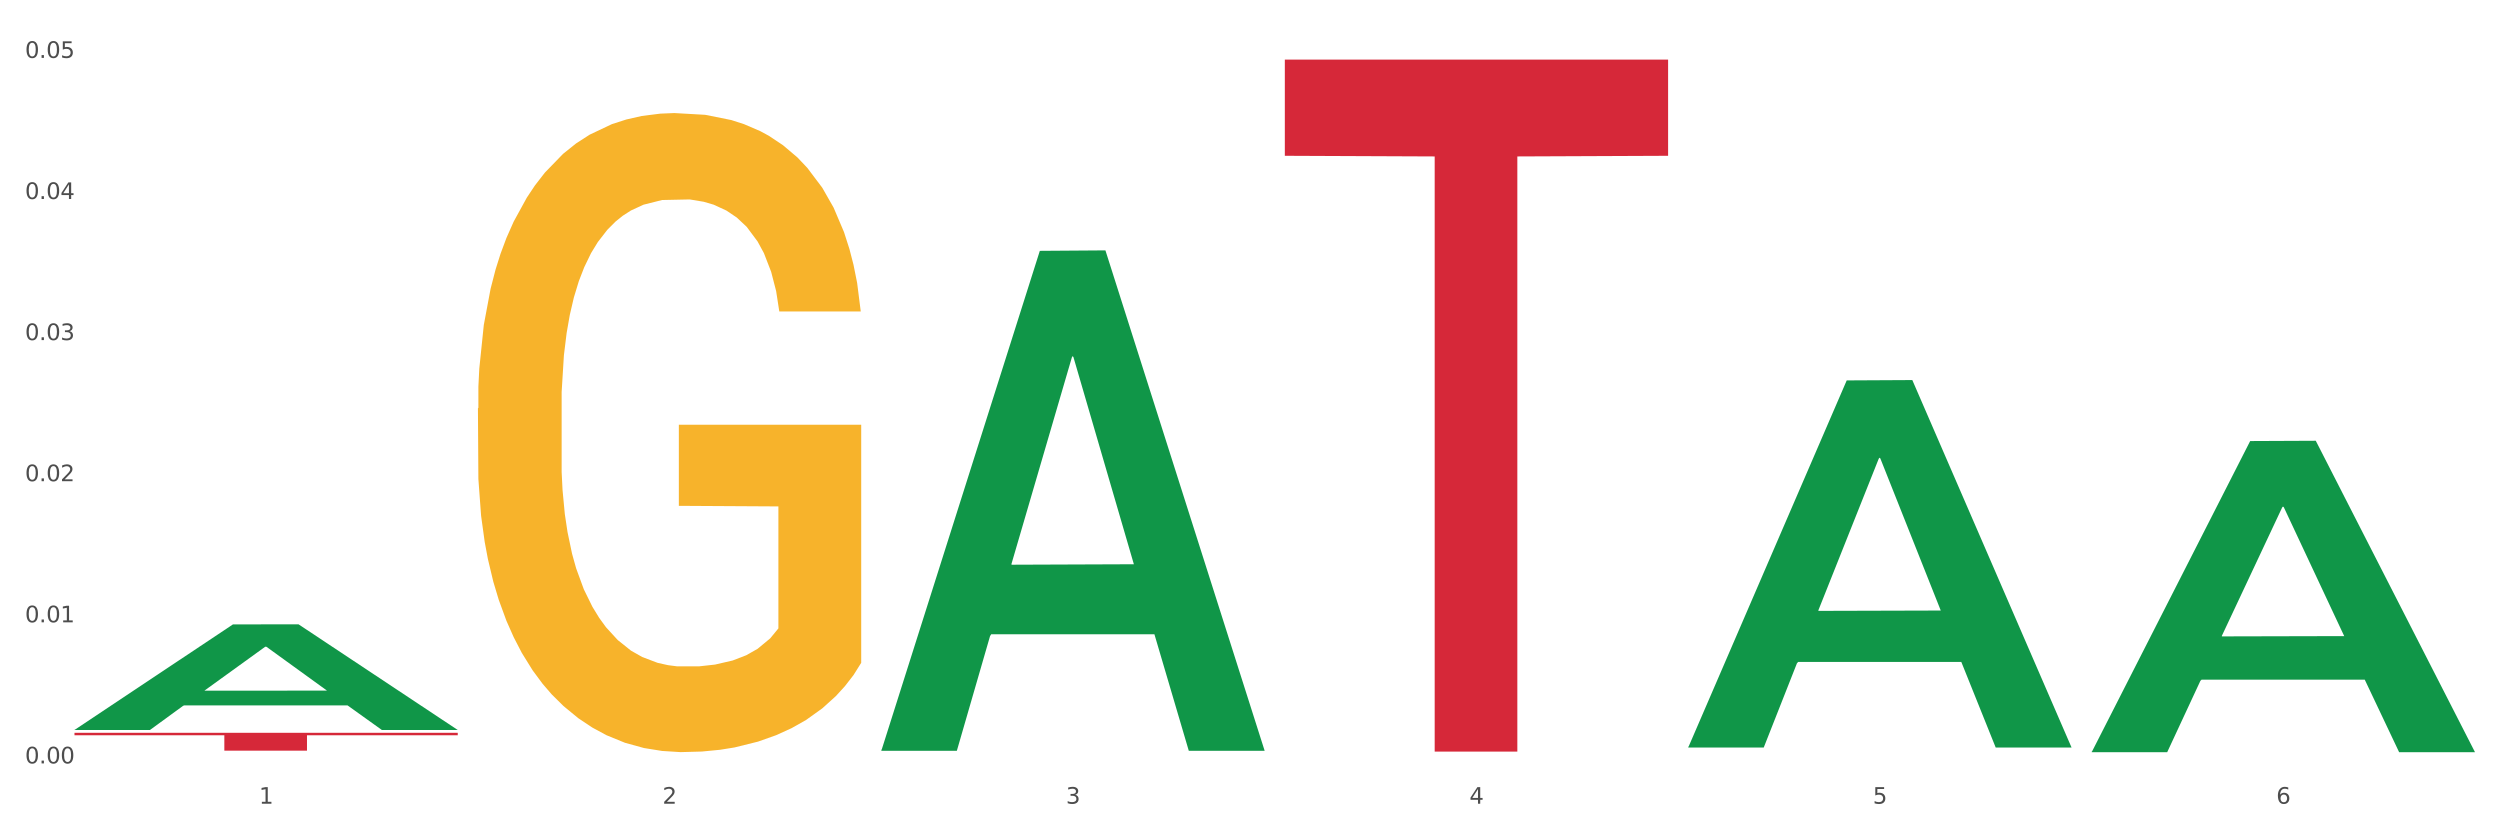
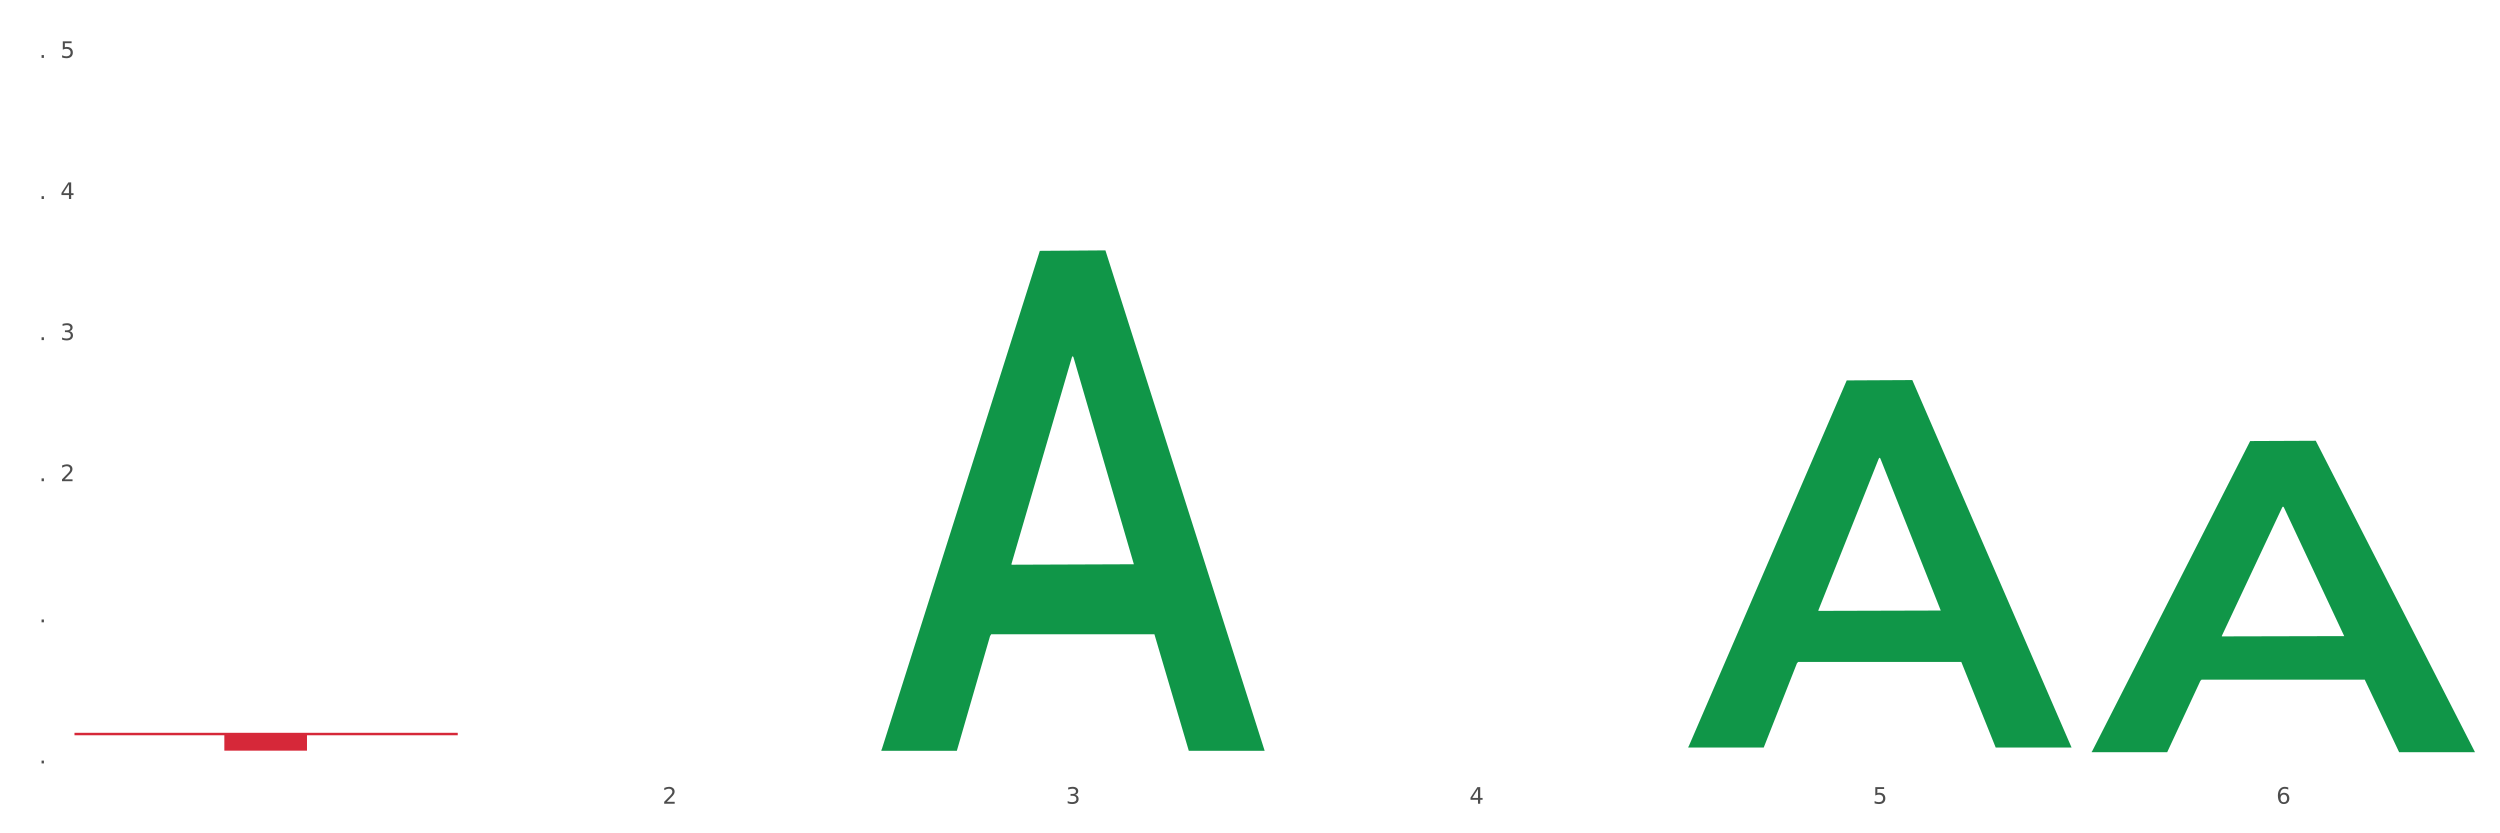
<svg xmlns="http://www.w3.org/2000/svg" xmlns:xlink="http://www.w3.org/1999/xlink" width="1080pt" height="360pt" viewBox="0 0 1080 360" version="1.1">
  <rect x="0" y="0" width="1080" height="360" fill="#333333" stroke="none" />
  <defs>
    <style type="text/css">*{stroke-linejoin: round; stroke-linecap: butt}</style>
  </defs>
  <g id="figure_1">
    <g id="patch_1">
      <path d="M 0 360  L 1080 360  L 1080 0  L 0 0  z " style="fill: #ffffff; stroke: #ffffff; stroke-linejoin: miter" />
    </g>
    <g id="axes_1">
      <g id="matplotlib.axis_1">
        <g id="xtick_1">
          <g id="text_1">
            <g style="fill: #4d4d4d" transform="translate(111.909 347.204) scale(0.096 -0.096)">
              <defs>
-                 <path id="DejaVuSans-31" d="M 794 531  L 1825 531  L 1825 4091  L 703 3866  L 703 4441  L 1819 4666  L 2450 4666  L 2450 531  L 3481 531  L 3481 0  L 794 0  L 794 531  z " transform="scale(0.016)" />
-               </defs>
+                 </defs>
              <use xlink:href="#DejaVuSans-31" />
            </g>
          </g>
        </g>
        <g id="xtick_2">
          <g id="text_2">
            <g style="fill: #4d4d4d" transform="translate(286.199 347.204) scale(0.096 -0.096)">
              <defs>
                <path id="DejaVuSans-32" d="M 1228 531  L 3431 531  L 3431 0  L 469 0  L 469 531  Q 828 903 1448 1529  Q 2069 2156 2228 2338  Q 2531 2678 2651 2914  Q 2772 3150 2772 3378  Q 2772 3750 2511 3984  Q 2250 4219 1831 4219  Q 1534 4219 1204 4116  Q 875 4013 500 3803  L 500 4441  Q 881 4594 1212 4672  Q 1544 4750 1819 4750  Q 2544 4750 2975 4387  Q 3406 4025 3406 3419  Q 3406 3131 3298 2873  Q 3191 2616 2906 2266  Q 2828 2175 2409 1742  Q 1991 1309 1228 531  z " transform="scale(0.016)" />
              </defs>
              <use xlink:href="#DejaVuSans-32" />
            </g>
          </g>
        </g>
        <g id="xtick_3">
          <g id="text_3">
            <g style="fill: #4d4d4d" transform="translate(460.489 347.204) scale(0.096 -0.096)">
              <defs>
                <path id="DejaVuSans-33" d="M 2597 2516  Q 3050 2419 3304 2112  Q 3559 1806 3559 1356  Q 3559 666 3084 287  Q 2609 -91 1734 -91  Q 1441 -91 1130 -33  Q 819 25 488 141  L 488 750  Q 750 597 1062 519  Q 1375 441 1716 441  Q 2309 441 2620 675  Q 2931 909 2931 1356  Q 2931 1769 2642 2001  Q 2353 2234 1838 2234  L 1294 2234  L 1294 2753  L 1863 2753  Q 2328 2753 2575 2939  Q 2822 3125 2822 3475  Q 2822 3834 2567 4026  Q 2313 4219 1838 4219  Q 1578 4219 1281 4162  Q 984 4106 628 3988  L 628 4550  Q 988 4650 1302 4700  Q 1616 4750 1894 4750  Q 2613 4750 3031 4423  Q 3450 4097 3450 3541  Q 3450 3153 3228 2886  Q 3006 2619 2597 2516  z " transform="scale(0.016)" />
              </defs>
              <use xlink:href="#DejaVuSans-33" />
            </g>
          </g>
        </g>
        <g id="xtick_4">
          <g id="text_4">
            <g style="fill: #4d4d4d" transform="translate(634.778 347.204) scale(0.096 -0.096)">
              <defs>
                <path id="DejaVuSans-34" d="M 2419 4116  L 825 1625  L 2419 1625  L 2419 4116  z M 2253 4666  L 3047 4666  L 3047 1625  L 3713 1625  L 3713 1100  L 3047 1100  L 3047 0  L 2419 0  L 2419 1100  L 313 1100  L 313 1709  L 2253 4666  z " transform="scale(0.016)" />
              </defs>
              <use xlink:href="#DejaVuSans-34" />
            </g>
          </g>
        </g>
        <g id="xtick_5">
          <g id="text_5">
            <g style="fill: #4d4d4d" transform="translate(809.068 347.204) scale(0.096 -0.096)">
              <defs>
                <path id="DejaVuSans-35" d="M 691 4666  L 3169 4666  L 3169 4134  L 1269 4134  L 1269 2991  Q 1406 3038 1543 3061  Q 1681 3084 1819 3084  Q 2600 3084 3056 2656  Q 3513 2228 3513 1497  Q 3513 744 3044 326  Q 2575 -91 1722 -91  Q 1428 -91 1123 -41  Q 819 9 494 109  L 494 744  Q 775 591 1075 516  Q 1375 441 1709 441  Q 2250 441 2565 725  Q 2881 1009 2881 1497  Q 2881 1984 2565 2268  Q 2250 2553 1709 2553  Q 1456 2553 1204 2497  Q 953 2441 691 2322  L 691 4666  z " transform="scale(0.016)" />
              </defs>
              <use xlink:href="#DejaVuSans-35" />
            </g>
          </g>
        </g>
        <g id="xtick_6">
          <g id="text_6">
            <g style="fill: #4d4d4d" transform="translate(983.358 347.204) scale(0.096 -0.096)">
              <defs>
                <path id="DejaVuSans-36" d="M 2113 2584  Q 1688 2584 1439 2293  Q 1191 2003 1191 1497  Q 1191 994 1439 701  Q 1688 409 2113 409  Q 2538 409 2786 701  Q 3034 994 3034 1497  Q 3034 2003 2786 2293  Q 2538 2584 2113 2584  z M 3366 4563  L 3366 3988  Q 3128 4100 2886 4159  Q 2644 4219 2406 4219  Q 1781 4219 1451 3797  Q 1122 3375 1075 2522  Q 1259 2794 1537 2939  Q 1816 3084 2150 3084  Q 2853 3084 3261 2657  Q 3669 2231 3669 1497  Q 3669 778 3244 343  Q 2819 -91 2113 -91  Q 1303 -91 875 529  Q 447 1150 447 2328  Q 447 3434 972 4092  Q 1497 4750 2381 4750  Q 2619 4750 2861 4703  Q 3103 4656 3366 4563  z " transform="scale(0.016)" />
              </defs>
              <use xlink:href="#DejaVuSans-36" />
            </g>
          </g>
        </g>
        <g id="xtick_7" />
        <g id="xtick_8" />
        <g id="xtick_9" />
        <g id="xtick_10" />
        <g id="xtick_11" />
      </g>
      <g id="matplotlib.axis_2">
        <g id="ytick_1">
          <g id="text_7">
            <g style="fill: #4d4d4d" transform="translate(10.8 329.798) scale(0.096 -0.096)">
              <defs>
-                 <path id="DejaVuSans-30" d="M 2034 4250  Q 1547 4250 1301 3770  Q 1056 3291 1056 2328  Q 1056 1369 1301 889  Q 1547 409 2034 409  Q 2525 409 2770 889  Q 3016 1369 3016 2328  Q 3016 3291 2770 3770  Q 2525 4250 2034 4250  z M 2034 4750  Q 2819 4750 3233 4129  Q 3647 3509 3647 2328  Q 3647 1150 3233 529  Q 2819 -91 2034 -91  Q 1250 -91 836 529  Q 422 1150 422 2328  Q 422 3509 836 4129  Q 1250 4750 2034 4750  z " transform="scale(0.016)" />
                <path id="DejaVuSans-2e" d="M 684 794  L 1344 794  L 1344 0  L 684 0  L 684 794  z " transform="scale(0.016)" />
              </defs>
              <use xlink:href="#DejaVuSans-30" />
              <use xlink:href="#DejaVuSans-2e" transform="translate(63.623 0)" />
              <use xlink:href="#DejaVuSans-30" transform="translate(95.41 0)" />
              <use xlink:href="#DejaVuSans-30" transform="translate(159.033 0)" />
            </g>
          </g>
        </g>
        <g id="ytick_2">
          <g id="text_8">
            <g style="fill: #4d4d4d" transform="translate(10.8 268.841) scale(0.096 -0.096)">
              <use xlink:href="#DejaVuSans-30" />
              <use xlink:href="#DejaVuSans-2e" transform="translate(63.623 0)" />
              <use xlink:href="#DejaVuSans-30" transform="translate(95.41 0)" />
              <use xlink:href="#DejaVuSans-31" transform="translate(159.033 0)" />
            </g>
          </g>
        </g>
        <g id="ytick_3">
          <g id="text_9">
            <g style="fill: #4d4d4d" transform="translate(10.8 207.884) scale(0.096 -0.096)">
              <use xlink:href="#DejaVuSans-30" />
              <use xlink:href="#DejaVuSans-2e" transform="translate(63.623 0)" />
              <use xlink:href="#DejaVuSans-30" transform="translate(95.41 0)" />
              <use xlink:href="#DejaVuSans-32" transform="translate(159.033 0)" />
            </g>
          </g>
        </g>
        <g id="ytick_4">
          <g id="text_10">
            <g style="fill: #4d4d4d" transform="translate(10.8 146.926) scale(0.096 -0.096)">
              <use xlink:href="#DejaVuSans-30" />
              <use xlink:href="#DejaVuSans-2e" transform="translate(63.623 0)" />
              <use xlink:href="#DejaVuSans-30" transform="translate(95.41 0)" />
              <use xlink:href="#DejaVuSans-33" transform="translate(159.033 0)" />
            </g>
          </g>
        </g>
        <g id="ytick_5">
          <g id="text_11">
            <g style="fill: #4d4d4d" transform="translate(10.8 85.969) scale(0.096 -0.096)">
              <use xlink:href="#DejaVuSans-30" />
              <use xlink:href="#DejaVuSans-2e" transform="translate(63.623 0)" />
              <use xlink:href="#DejaVuSans-30" transform="translate(95.41 0)" />
              <use xlink:href="#DejaVuSans-34" transform="translate(159.033 0)" />
            </g>
          </g>
        </g>
        <g id="ytick_6">
          <g id="text_12">
            <g style="fill: #4d4d4d" transform="translate(10.8 25.011) scale(0.096 -0.096)">
              <use xlink:href="#DejaVuSans-30" />
              <use xlink:href="#DejaVuSans-2e" transform="translate(63.623 0)" />
              <use xlink:href="#DejaVuSans-30" transform="translate(95.41 0)" />
              <use xlink:href="#DejaVuSans-35" transform="translate(159.033 0)" />
            </g>
          </g>
        </g>
        <g id="ytick_7" />
        <g id="ytick_8" />
        <g id="ytick_9" />
        <g id="ytick_10" />
        <g id="ytick_11" />
      </g>
      <g id="PolyCollection_1">
-         <path d="M 32.175 315.273  L 32.346 315.23  L 100.624 269.745  L 128.96 269.702  L 197.75 315.359  L 164.977 315.359  L 150.126 304.727  L 79.629 304.727  L 79.116 304.899  L 64.778 315.359  L 32.175 315.359  L 32.175 315.273  L 88.505 298.382  L 141.25 298.34  L 115.133 279.434  L 114.792 279.348  L 114.451 279.477  L 88.334 298.34  L 88.505 298.382  L 32.175 315.273  z " clip-path="url(#p5d03115cf8)" style="fill: #109648" />
        <path d="M 32.175 316.561  L 197.75 316.561  L 197.75 317.633  L 132.619 317.64  L 132.619 324.28  L 96.914 324.28  L 96.914 317.64  L 32.175 317.633  L 32.175 316.568  L 32.175 316.561  z " clip-path="url(#p5d03115cf8)" style="fill: #d62839" />
-         <path d="M 555.045 25.759  L 720.62 25.759  L 720.62 67.302  L 655.489 67.582  L 655.489 324.695  L 619.784 324.695  L 619.784 67.582  L 555.045 67.302  L 555.045 26.04  L 555.045 25.759  z " clip-path="url(#p5d03115cf8)" style="fill: #d62839" />
-         <path d="M 206.465 176.416  L 206.66 176.164  L 206.66 167.088  L 207.051 159.272  L 209.006 140.363  L 211.938 124.731  L 214.089 116.411  L 216.239 109.604  L 218.78 102.796  L 221.908 95.737  L 227.577 85.4  L 231.096 80.105  L 235.397 74.558  L 243.216 66.491  L 248.885 61.952  L 254.75 58.17  L 264.328 53.632  L 270.584 51.615  L 277.23 50.103  L 285.245 49.094  L 291.305 48.842  L 304.598 49.598  L 315.936 51.867  L 321.41 53.632  L 328.447 56.658  L 332.161 58.675  L 338.222 62.709  L 344.477 68.003  L 348.778 72.541  L 355.229 81.114  L 360.116 89.686  L 364.612 100.275  L 366.958 107.587  L 368.717 114.394  L 370.281 122.21  L 371.845 134.564  L 336.658 134.564  L 335.289 125.739  L 333.139 117.419  L 330.011 109.351  L 327.274 104.309  L 322.583 98.006  L 318.282 93.972  L 313.786 90.946  L 308.312 88.425  L 304.012 87.165  L 297.952 86.156  L 286.027 86.408  L 278.012 88.425  L 272.539 90.946  L 269.02 93.216  L 265.892 95.737  L 262.373 99.267  L 258.268 104.561  L 255.336 109.351  L 252.404 115.402  L 250.058 121.453  L 247.908 128.513  L 246.148 136.076  L 244.78 143.892  L 243.607 153.473  L 242.63 169.357  L 242.63 203.898  L 243.021 211.713  L 243.998 222.05  L 245.171 229.866  L 247.126 239.195  L 248.885 245.498  L 252.208 254.574  L 255.923 262.138  L 258.855 266.928  L 261.787 270.962  L 266.87 276.509  L 272.539 281.047  L 277.426 283.82  L 284.072 286.342  L 288.568 287.35  L 292.478 287.854  L 302.057 287.854  L 308.899 287.098  L 316.523 285.333  L 322.387 283.064  L 327.274 280.291  L 332.748 275.753  L 336.267 271.466  L 336.267 218.773  L 293.26 218.521  L 293.26 183.476  L 372.04 183.476  L 372.04 286.342  L 368.717 291.636  L 365.003 296.427  L 361.093 300.713  L 355.229 306.007  L 348.191 311.05  L 341.936 314.579  L 335.289 317.605  L 327.47 320.378  L 317.305 322.9  L 311.049 323.908  L 303.23 324.664  L 294.042 324.917  L 286.027 324.412  L 278.208 323.152  L 269.997 320.883  L 261.983 317.605  L 255.923 314.327  L 249.862 310.293  L 243.411 304.999  L 238.329 299.956  L 234.419 295.418  L 230.119 289.619  L 225.427 282.056  L 221.908 275.248  L 218.78 268.189  L 215.457 259.112  L 213.111 251.297  L 210.766 241.464  L 209.397 234.152  L 207.833 222.807  L 206.66 206.923  L 206.465 176.416  z " clip-path="url(#p5d03115cf8)" style="fill: #f7b32b" />
        <path d="M 903.625 324.697  L 903.795 324.571  L 972.074 190.534  L 1000.409 190.407  L 1069.2 324.95  L 1036.426 324.95  L 1021.576 293.619  L 951.078 293.619  L 950.566 294.125  L 936.228 324.95  L 903.625 324.95  L 903.625 324.697  L 959.954 274.923  L 1012.7 274.796  L 986.583 219.084  L 986.242 218.832  L 985.9 219.211  L 959.784 274.796  L 959.954 274.923  L 903.625 324.697  z " clip-path="url(#p5d03115cf8)" style="fill: #109648" />
        <path d="M 729.335 322.622  L 729.505 322.473  L 797.784 164.336  L 826.119 164.187  L 894.91 322.92  L 862.136 322.92  L 847.286 285.957  L 776.788 285.957  L 776.276 286.553  L 761.938 322.92  L 729.335 322.92  L 729.335 322.622  L 785.664 263.898  L 838.41 263.749  L 812.293 198.02  L 811.952 197.722  L 811.61 198.169  L 785.494 263.749  L 785.664 263.898  L 729.335 322.622  z " clip-path="url(#p5d03115cf8)" style="fill: #109648" />
        <path d="M 380.755 323.931  L 380.926 323.728  L 449.204 108.365  L 477.54 108.162  L 546.33 324.337  L 513.557 324.337  L 498.706 273.998  L 428.208 273.998  L 427.696 274.81  L 413.358 324.337  L 380.755 324.337  L 380.755 323.931  L 437.085 243.957  L 489.83 243.754  L 463.713 154.239  L 463.372 153.833  L 463.03 154.442  L 436.914 243.754  L 437.085 243.957  L 380.755 323.931  z " clip-path="url(#p5d03115cf8)" style="fill: #109648" />
      </g>
    </g>
  </g>
  <defs>
    <clipPath id="p5d03115cf8">
      <rect x="32.175" y="10.8" width="1037.025" height="329.109" />
    </clipPath>
  </defs>
</svg>